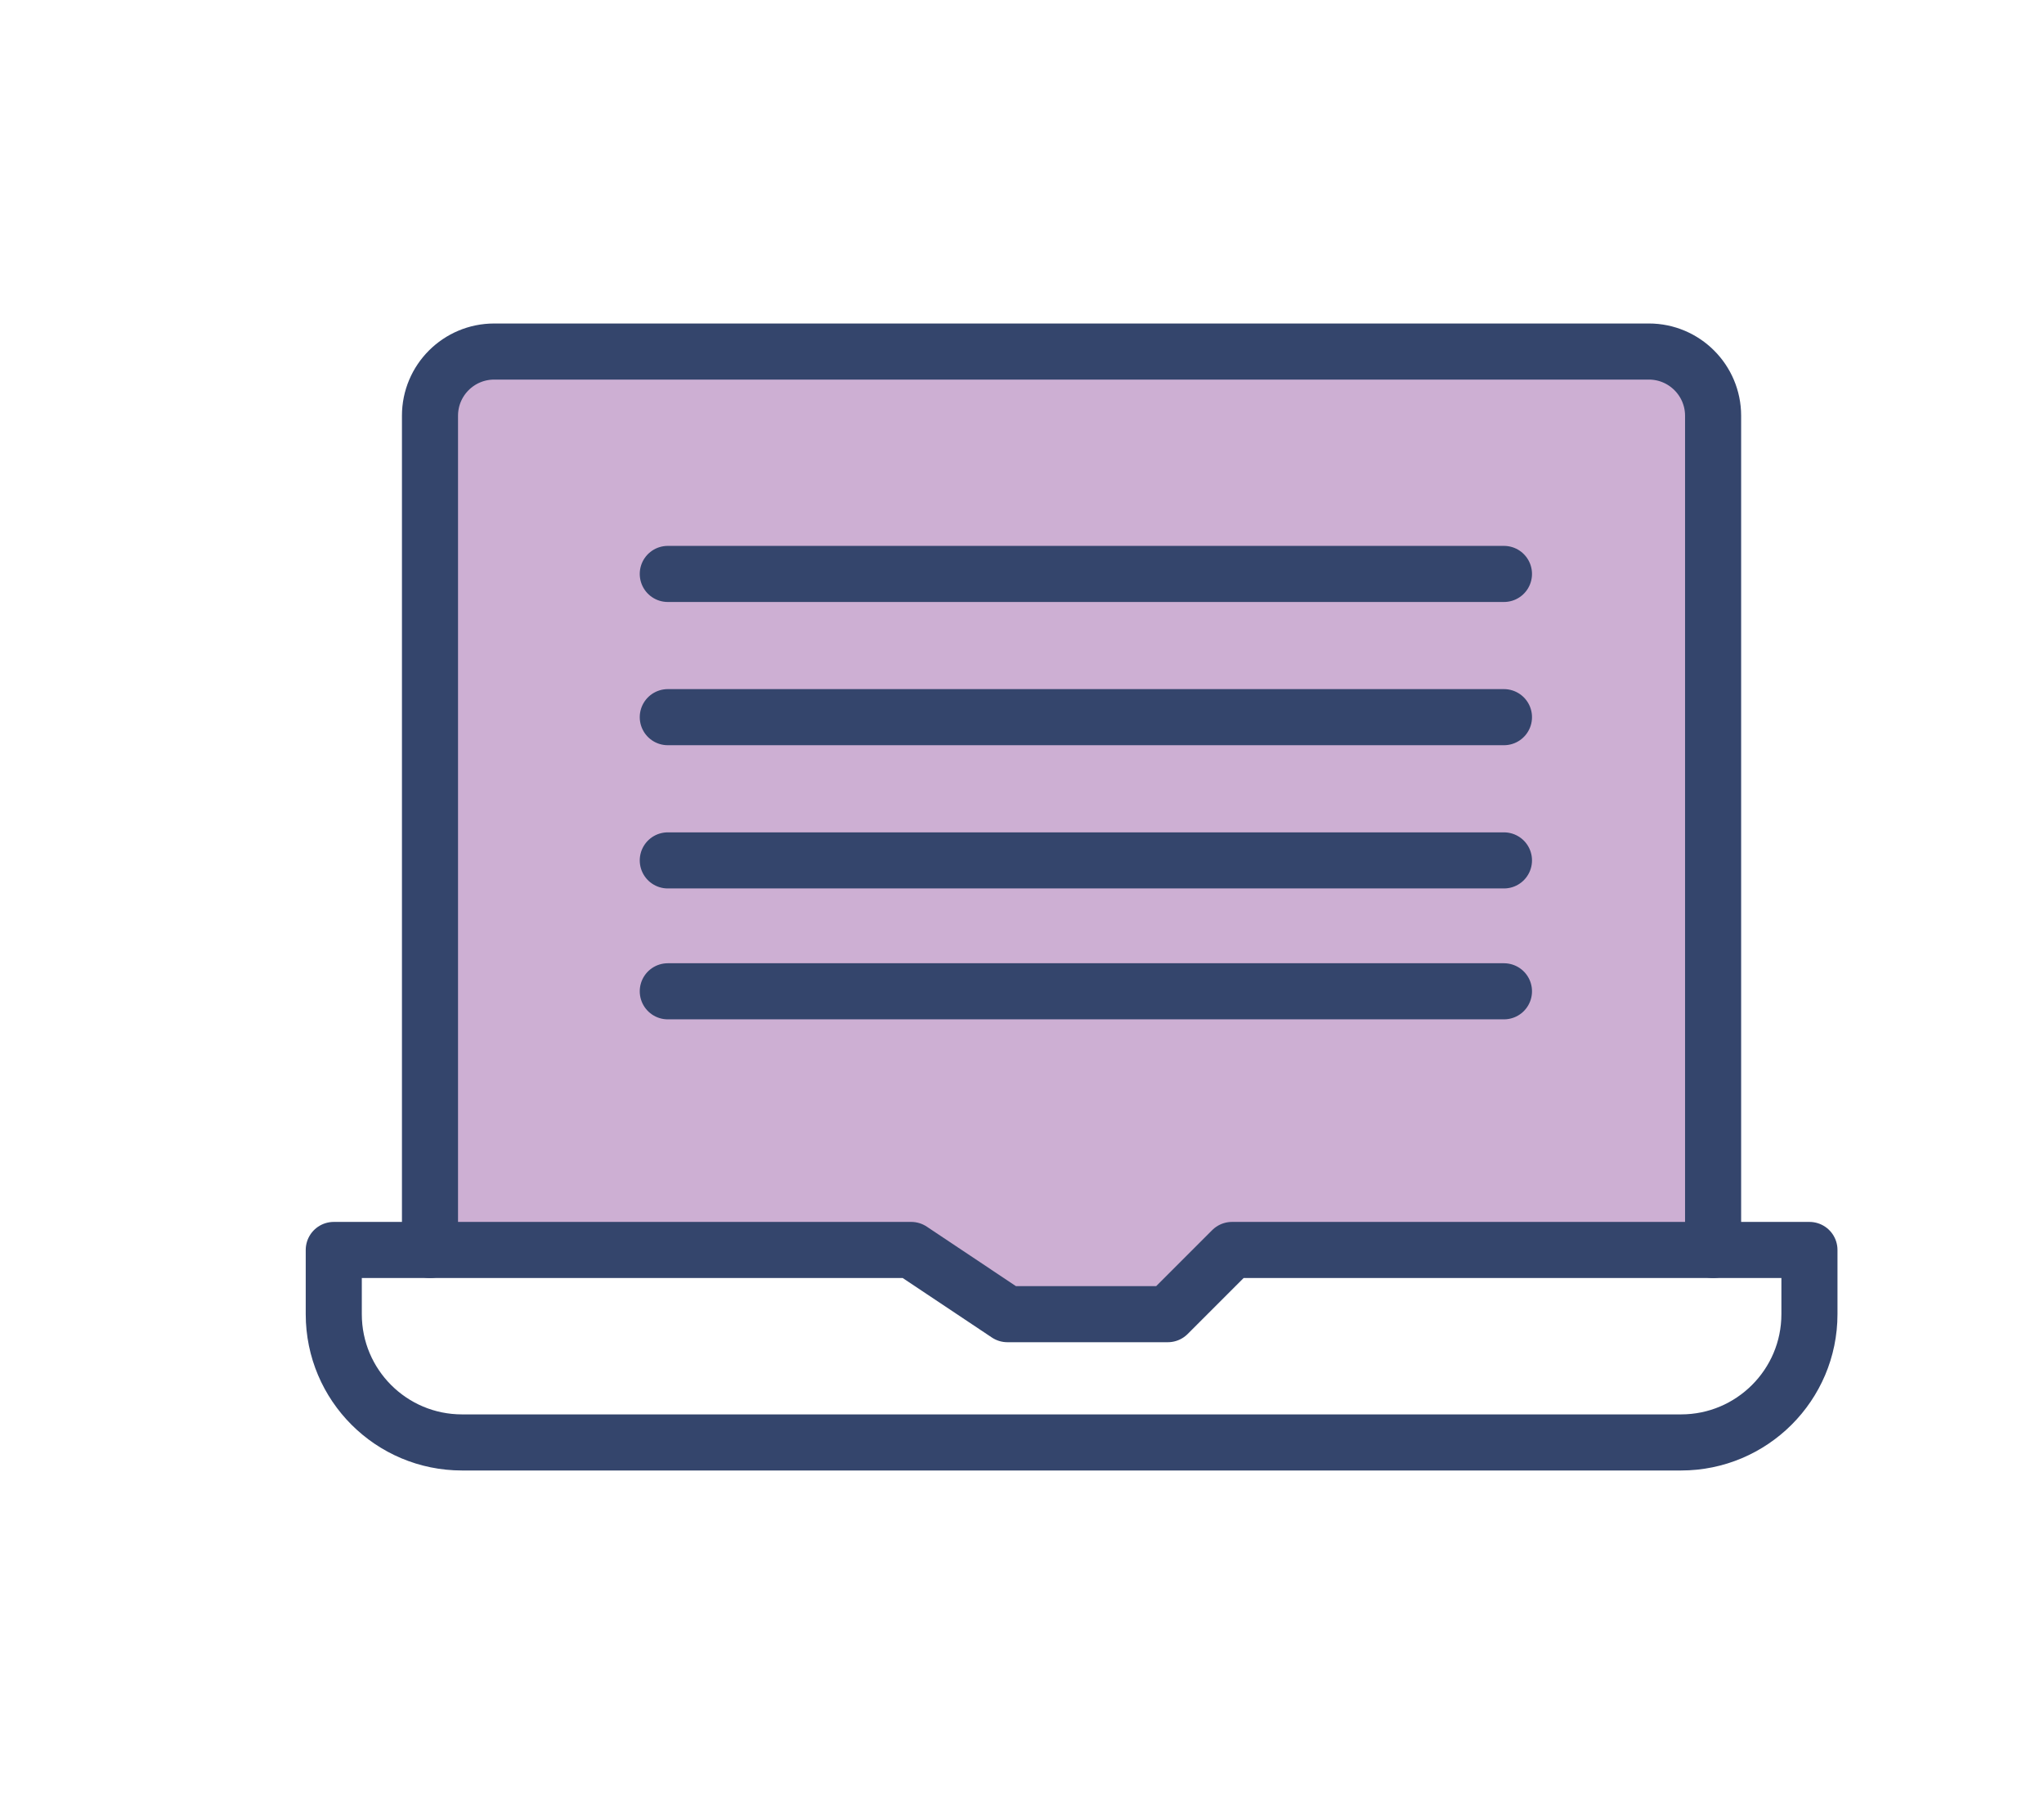
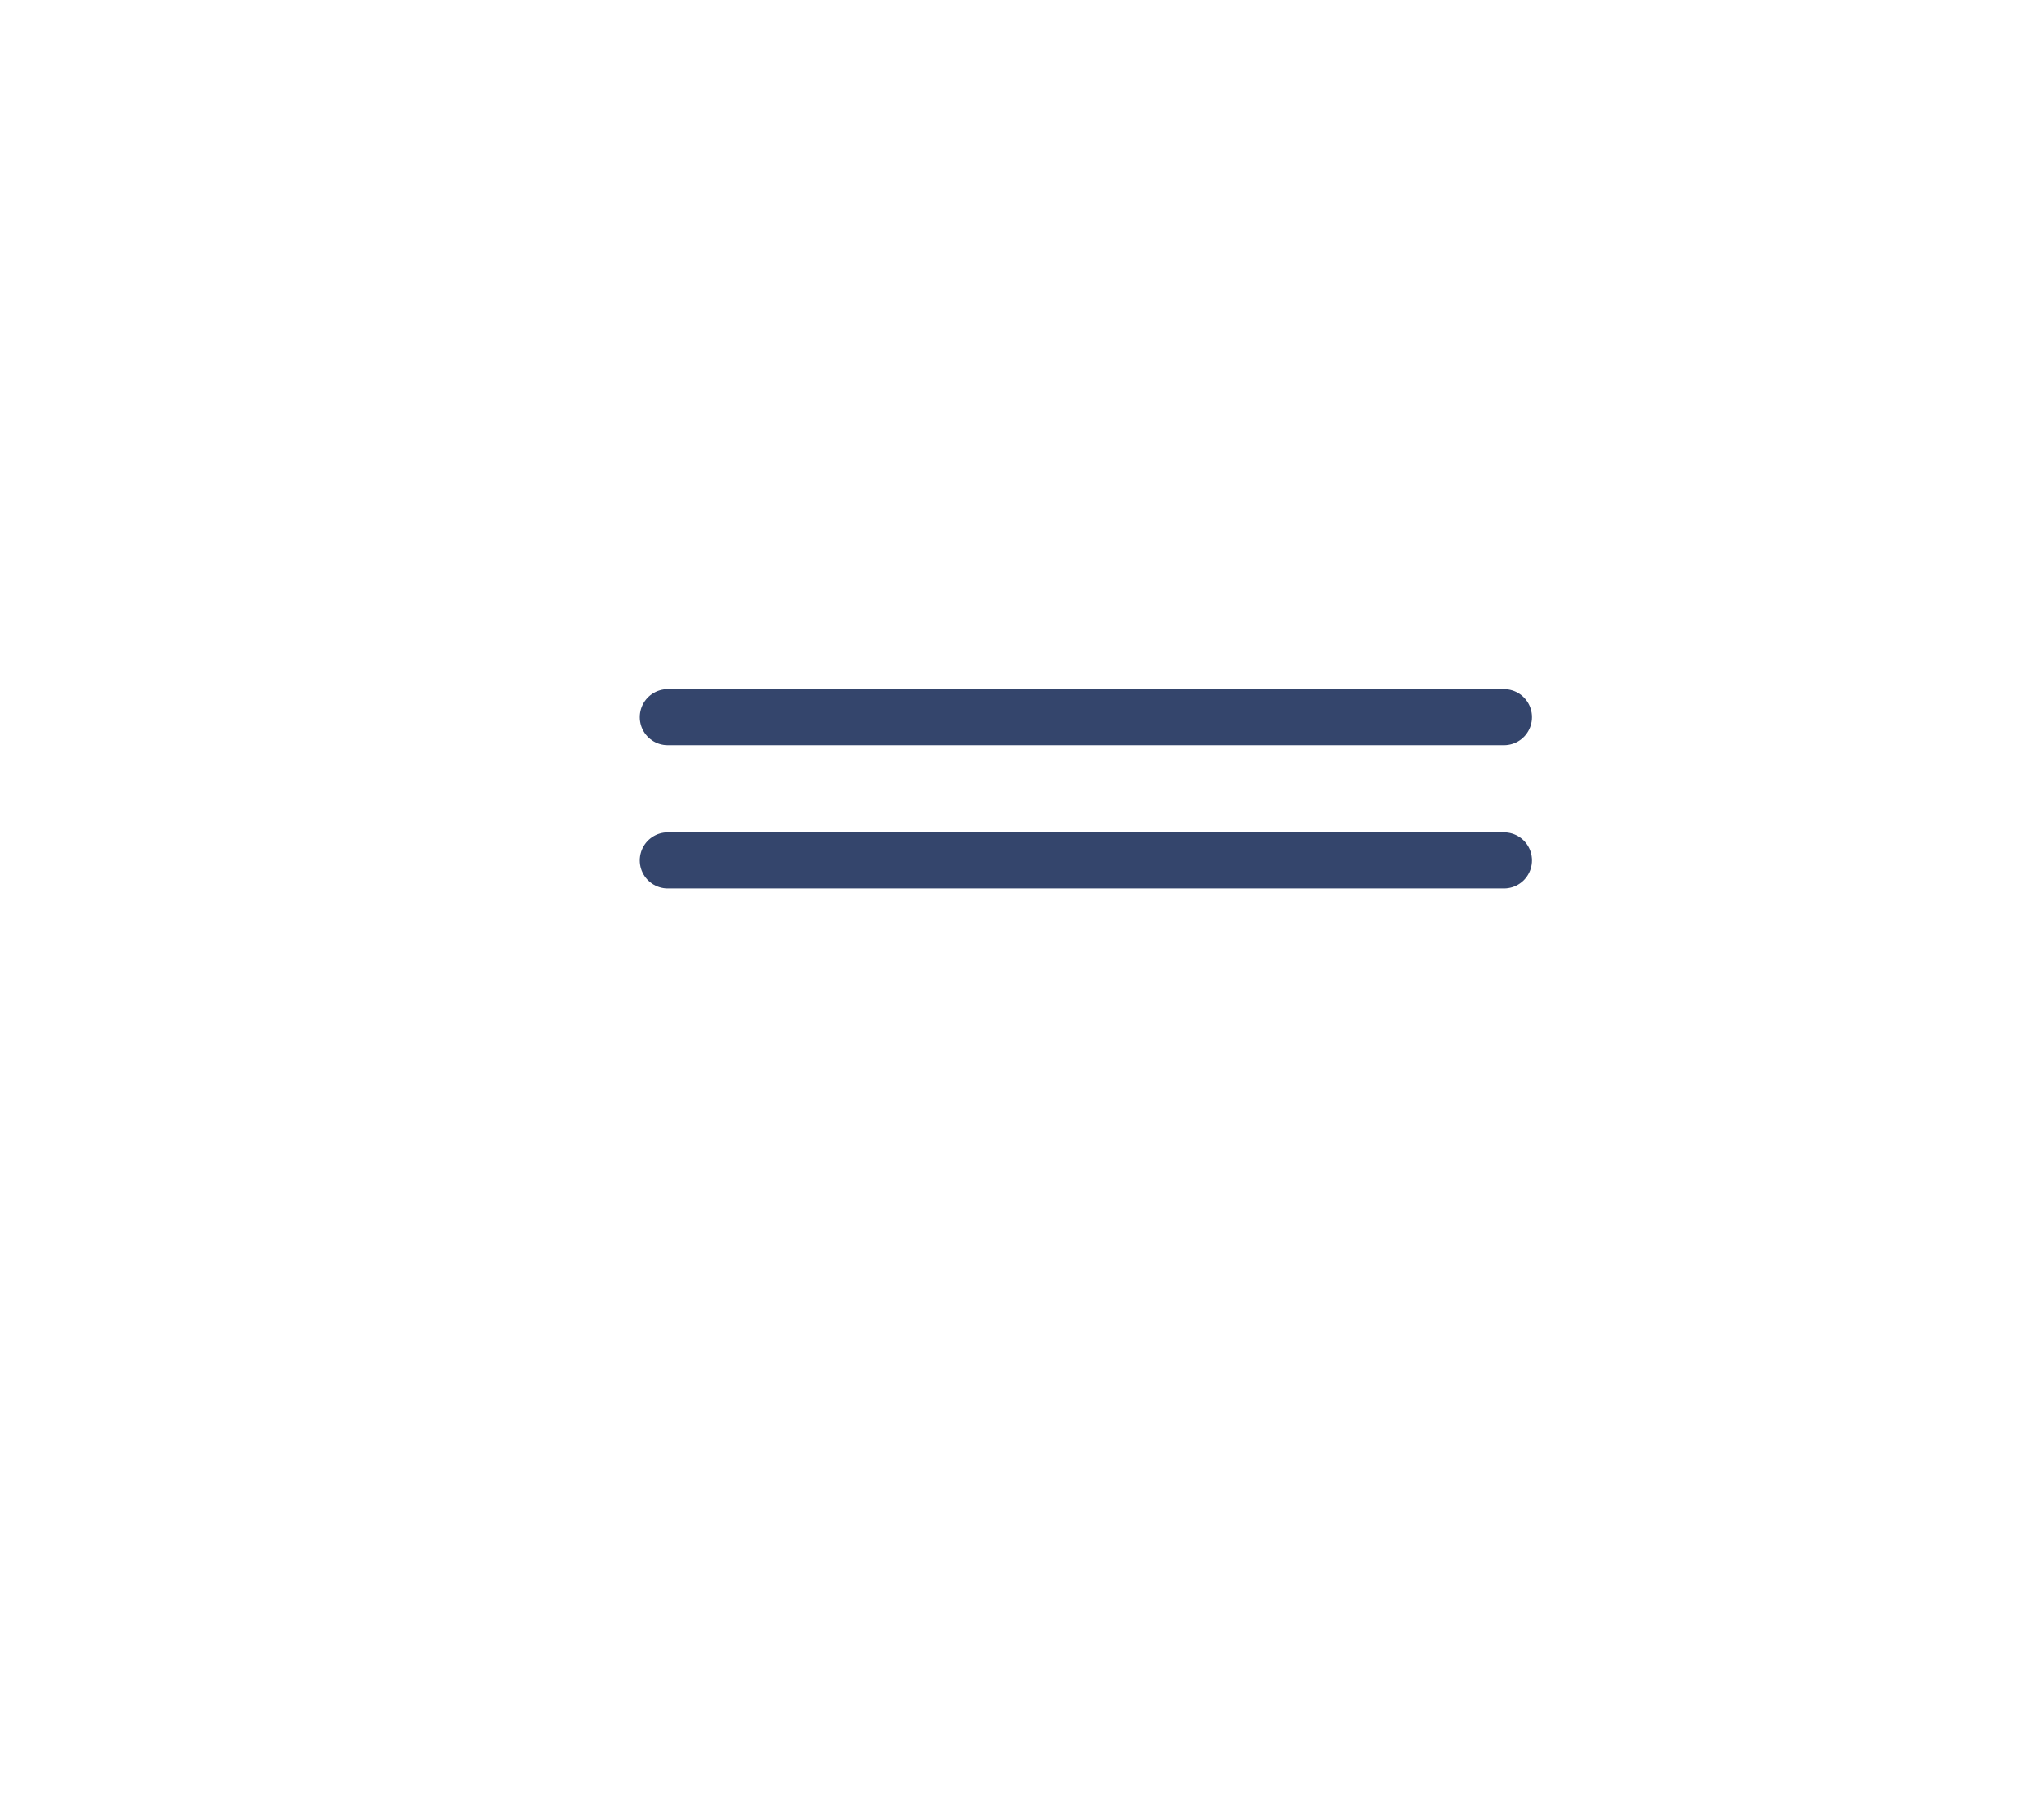
<svg xmlns="http://www.w3.org/2000/svg" id="Layer_1" viewBox="0 0 164 144">
  <defs>
    <style>.cls-1{fill:#cdafd3;}.cls-2{fill:none;stroke:#34456c;stroke-linecap:round;stroke-linejoin:round;stroke-width:4.5px;}</style>
  </defs>
-   <path class="cls-1" d="m137.45,100.2V33.34c0-2.84-2.31-5.14-5.15-5.14H39.65c-2.84,0-5.15,2.3-5.15,5.14v66.86h39.13l13.67,7.29,12.76-7.29h37.39Z" />
-   <path class="cls-2" d="m145.18,100.27h-46.33l-5.15,5.15h-12.87l-7.72-5.15H26.78v5.15c0,5.69,4.61,10.29,10.29,10.29h97.81c5.68,0,10.3-4.61,10.3-10.29v-5.15Z" />
-   <path class="cls-2" d="m137.45,100.27V33.35c0-2.84-2.31-5.15-5.15-5.15H39.65c-2.84,0-5.15,2.3-5.15,5.15v66.92" />
-   <line class="cls-2" x1="53.58" y1="46.04" x2="120.67" y2="46.04" />
  <line class="cls-2" x1="53.58" y1="69.02" x2="120.67" y2="69.02" />
  <line class="cls-2" x1="53.58" y1="57.53" x2="120.67" y2="57.53" />
-   <line class="cls-2" x1="53.58" y1="79.52" x2="120.67" y2="79.52" />
</svg>